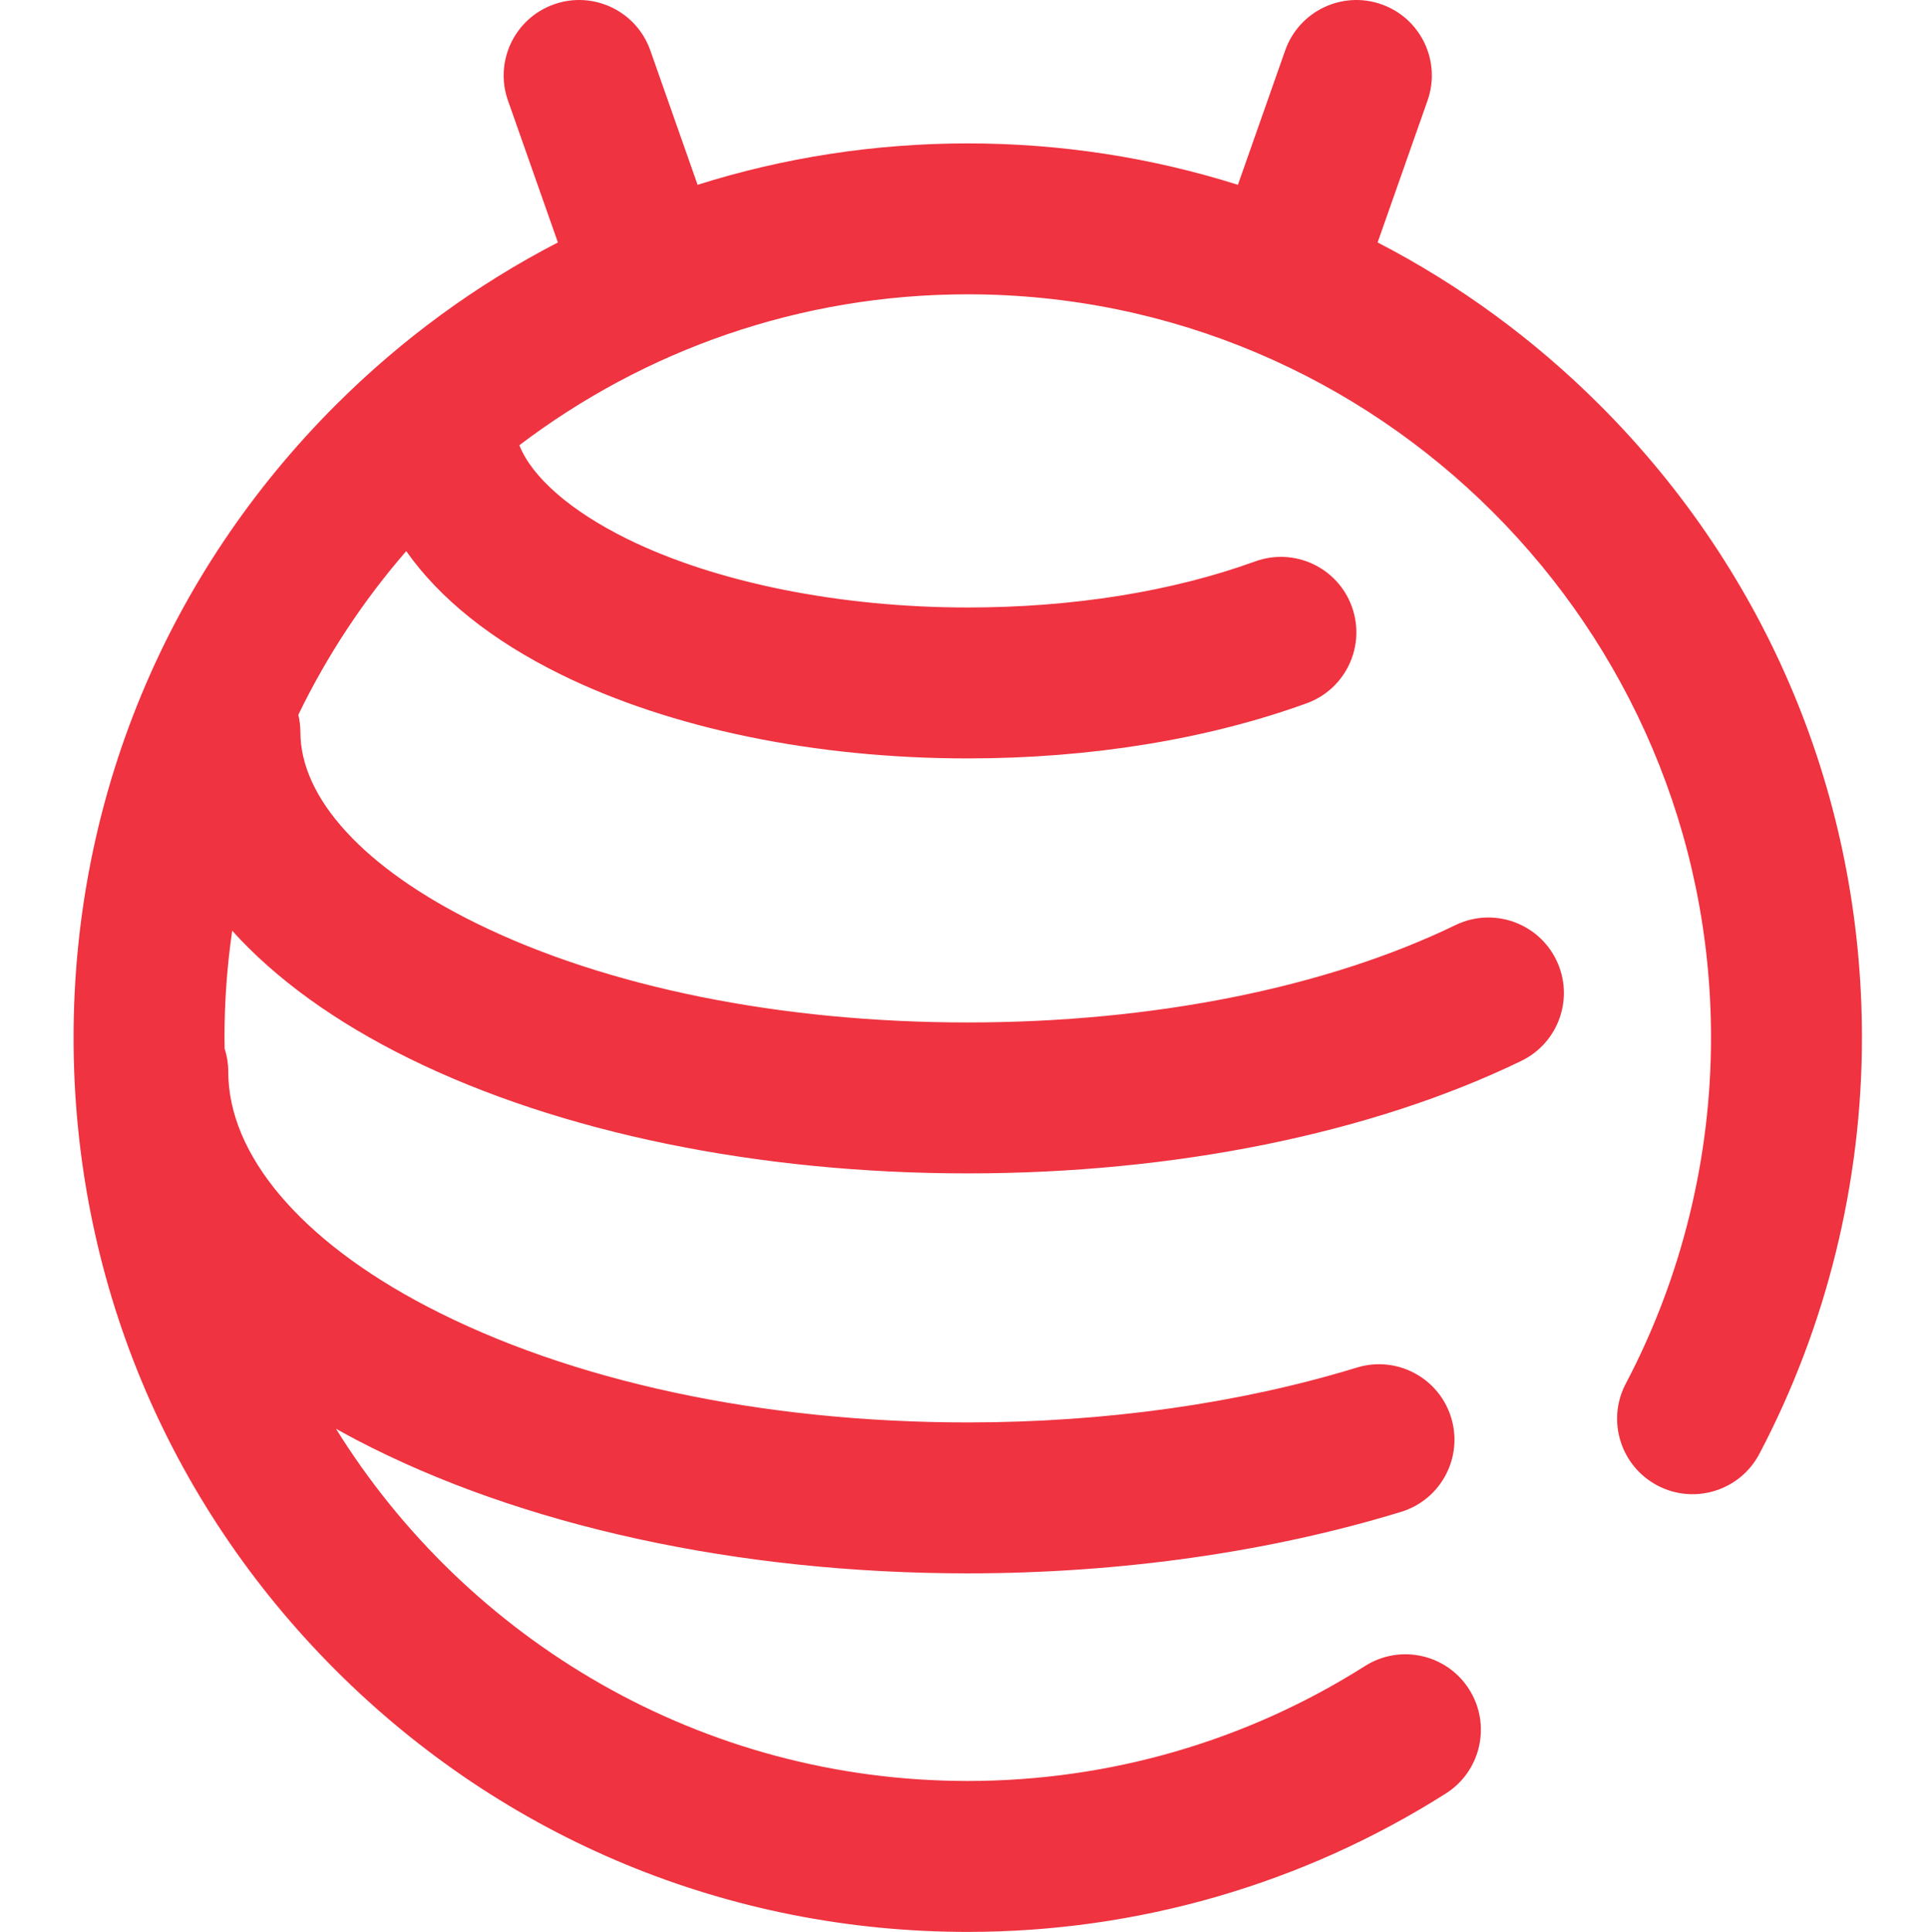
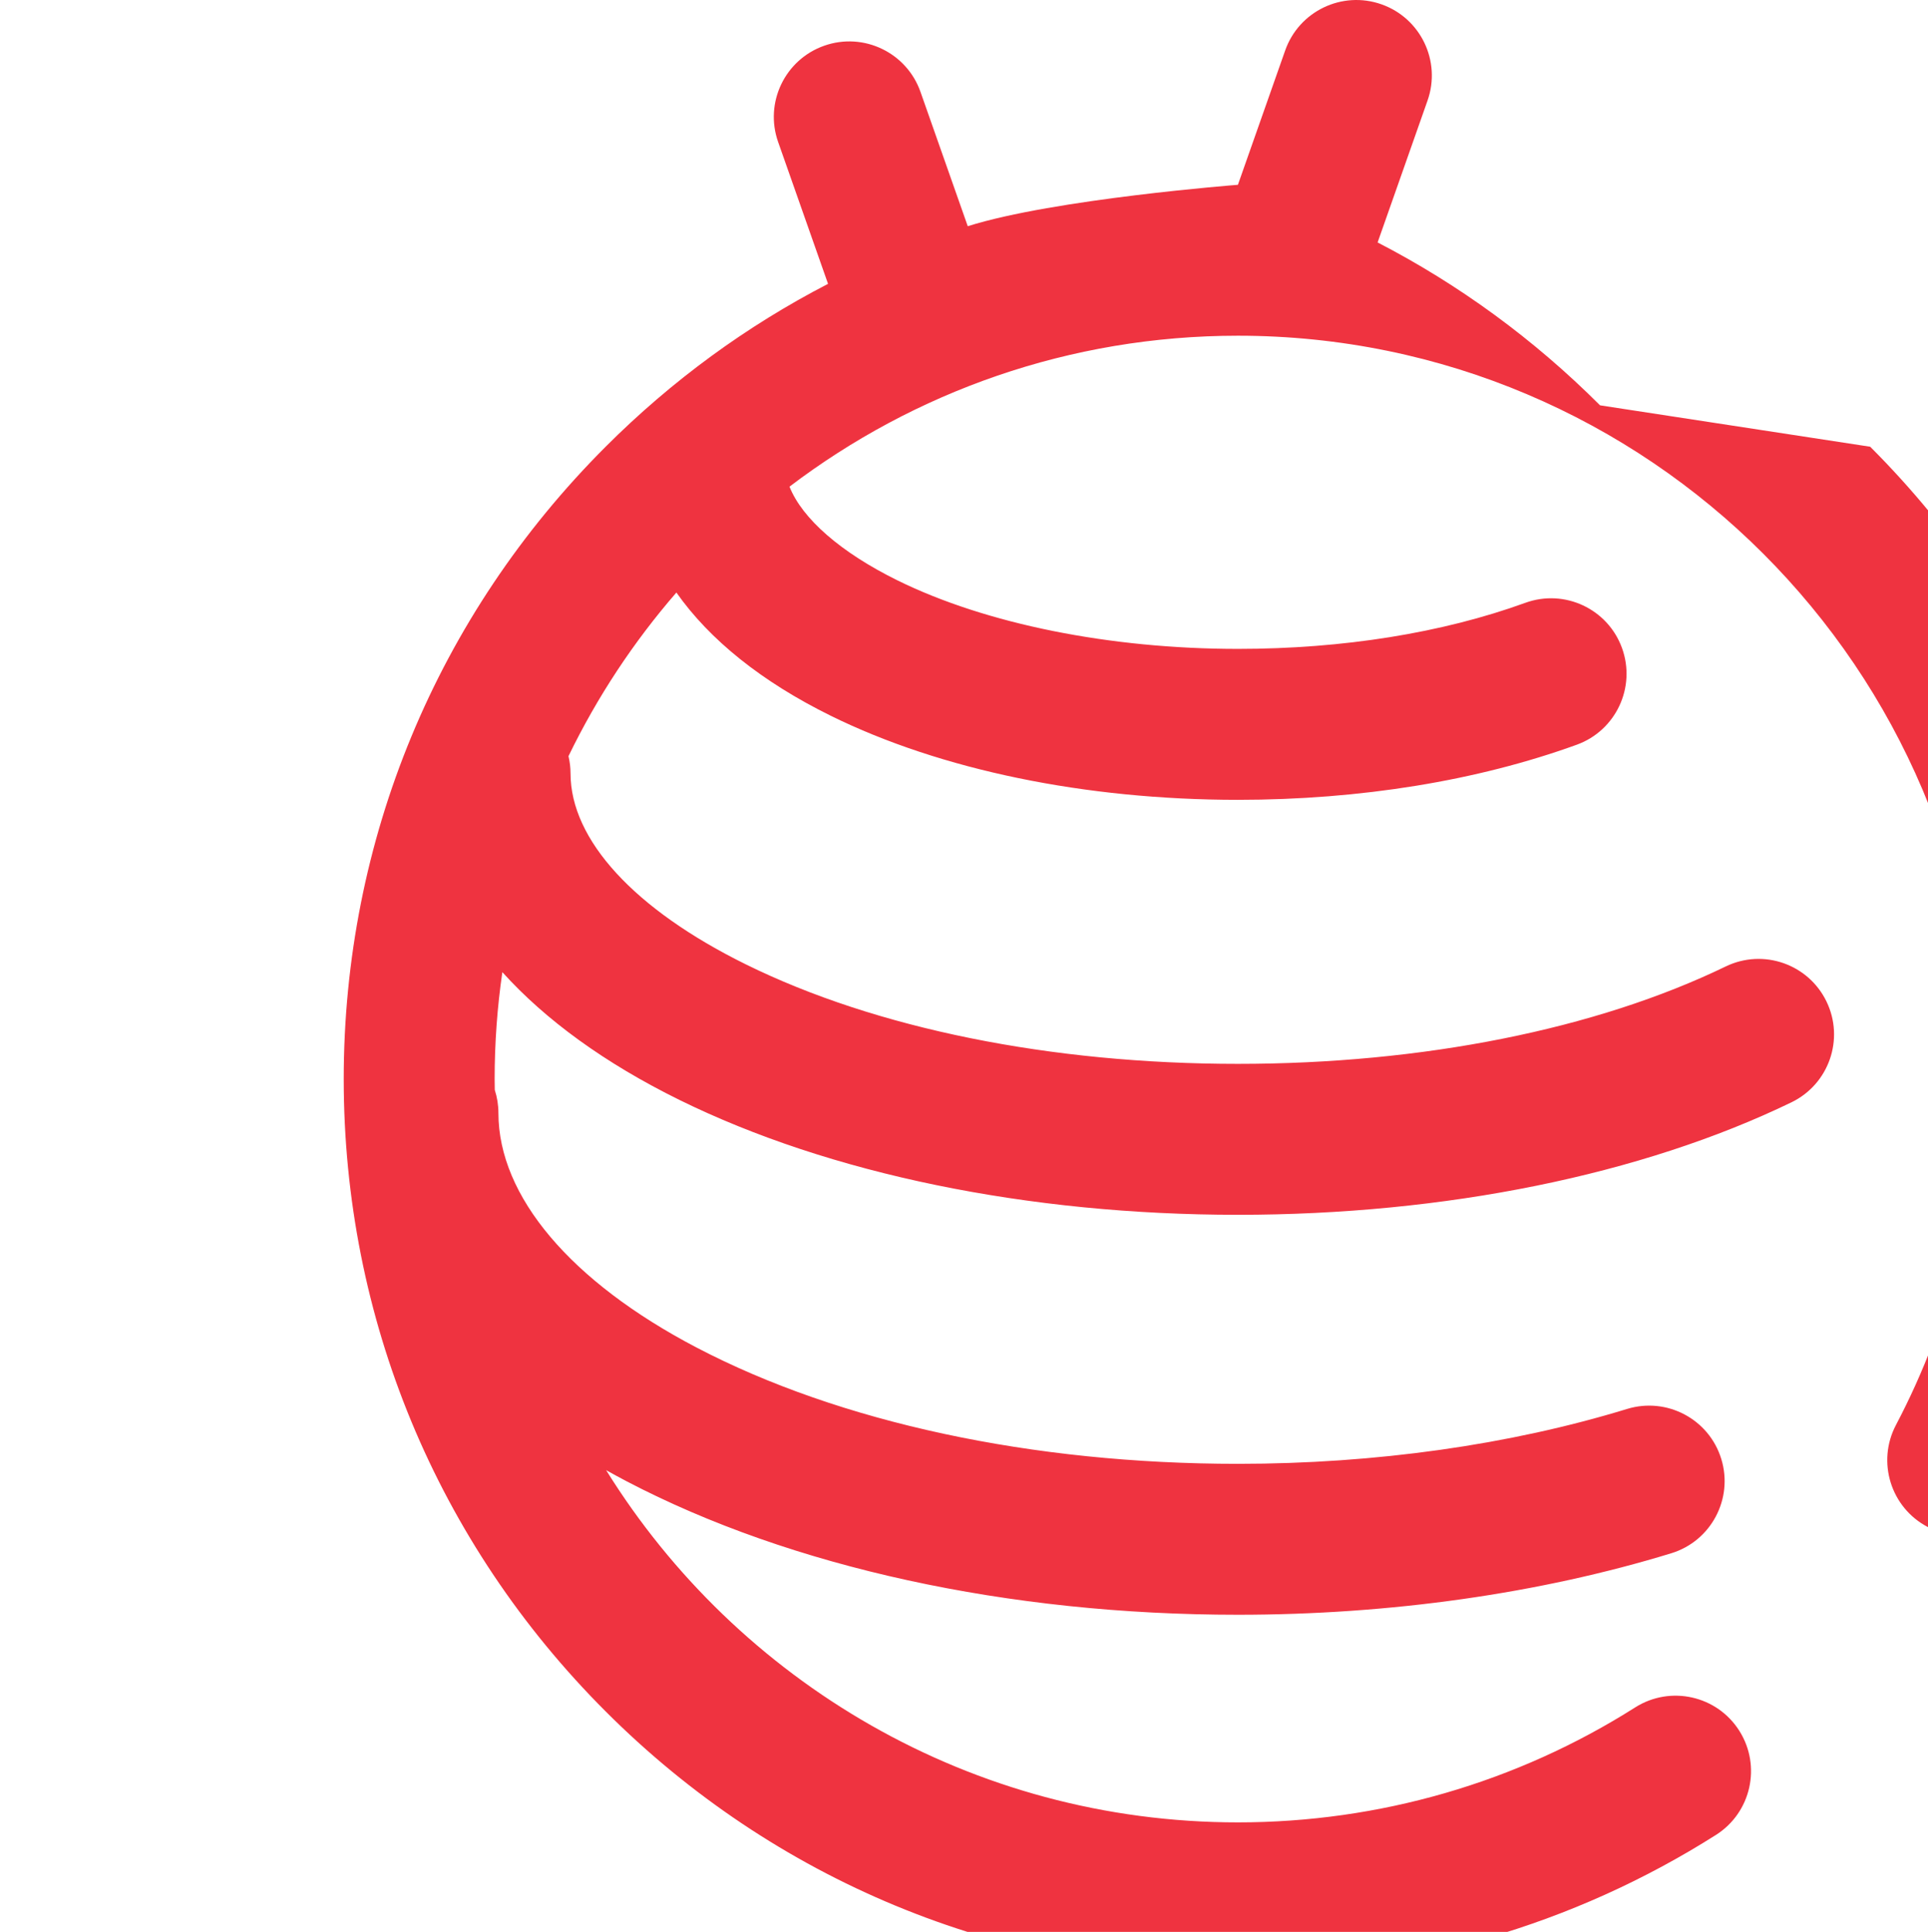
<svg xmlns="http://www.w3.org/2000/svg" viewBox="-19 0 511 512">
-   <path d="m405.078 107.422c-17.594-17.594-37.469-32.062-58.953-43.168l13.234-37.609c3.668-10.422-1.809-21.84-12.227-25.504-10.418-3.668-21.84 1.809-25.504 12.227l-12.531 35.609c-22.859-7.215-46.941-10.973-71.602-10.973s-48.742 3.758-71.602 10.973l-12.531-35.609c-3.664-10.418-15.086-15.895-25.504-12.227-10.418 3.664-15.895 15.082-12.227 25.504l13.234 37.609c-21.484 11.105-41.359 25.574-58.953 43.168-44.762 44.762-69.414 104.277-69.414 167.582 0 63.301 24.652 122.816 69.414 167.582 44.762 44.762 104.277 69.414 167.582 69.414 45.027 0 88.84-12.684 126.707-36.68 9.328-5.914 12.098-18.27 6.184-27.602-5.91-9.328-18.266-12.098-27.598-6.188-31.449 19.934-67.859 30.469-105.293 30.469-70.621 0-132.668-37.359-167.449-93.348 1.785 1 3.594 1.988 5.445 2.957 43.605 22.805 101.141 35.367 162.004 35.367 40.34 0 80.055-5.637 114.855-16.297 10.562-3.234 16.5-14.418 13.266-24.98-3.234-10.559-14.418-16.5-24.98-13.266-31.055 9.516-66.719 14.543-103.141 14.543-54.527 0-105.477-10.941-143.465-30.812-33.387-17.461-52.531-40.121-52.531-62.164 0-2.137-.344-4.191-.965-6.121-.016-.961-.035-1.918-.035-2.879 0-9.621.703-19.078 2.043-28.332 11.449 12.695 27.207 24.145 46.902 33.848 39.879 19.641 92.457 30.461 148.051 30.461 54.902 0 107.008-10.586 146.711-29.809 9.941-4.812 14.102-16.773 9.289-26.715-4.812-9.945-16.773-14.102-26.715-9.289-34.383 16.645-80.293 25.812-129.285 25.812-49.586 0-95.887-9.355-130.375-26.348-29.555-14.555-46.504-33.008-46.504-50.629 0-1.574-.199-3.102-.543-4.57 7.617-15.727 17.262-30.301 28.598-43.367 8.812 12.527 22.629 23.652 40.934 32.668 29.156 14.359 67.469 22.27 107.891 22.27 32.422 0 63.484-5.055 89.82-14.609 10.383-3.77 15.746-15.238 11.98-25.625-3.77-10.383-15.238-15.746-25.625-11.977-22.012 7.988-48.355 12.211-76.176 12.211-33.914 0-66.797-6.617-90.215-18.152-15.082-7.43-25.262-16.367-28.633-24.848 33.059-25.09 74.242-40 118.848-40 108.625 0 196.996 88.371 196.996 196.996 0 31.934-7.809 63.637-22.582 91.68-5.148 9.77-1.398 21.867 8.375 27.016 9.773 5.152 21.867 1.398 27.016-8.371 17.789-33.77 27.195-71.918 27.195-110.32-.004-63.301-24.656-122.816-69.418-167.578zm0 0" fill="#000000" style="fill: rgb(239, 51, 64);" />
+   <path d="m405.078 107.422c-17.594-17.594-37.469-32.062-58.953-43.168l13.234-37.609c3.668-10.422-1.809-21.84-12.227-25.504-10.418-3.668-21.84 1.809-25.504 12.227l-12.531 35.609s-48.742 3.758-71.602 10.973l-12.531-35.609c-3.664-10.418-15.086-15.895-25.504-12.227-10.418 3.664-15.895 15.082-12.227 25.504l13.234 37.609c-21.484 11.105-41.359 25.574-58.953 43.168-44.762 44.762-69.414 104.277-69.414 167.582 0 63.301 24.652 122.816 69.414 167.582 44.762 44.762 104.277 69.414 167.582 69.414 45.027 0 88.84-12.684 126.707-36.68 9.328-5.914 12.098-18.27 6.184-27.602-5.91-9.328-18.266-12.098-27.598-6.188-31.449 19.934-67.859 30.469-105.293 30.469-70.621 0-132.668-37.359-167.449-93.348 1.785 1 3.594 1.988 5.445 2.957 43.605 22.805 101.141 35.367 162.004 35.367 40.34 0 80.055-5.637 114.855-16.297 10.562-3.234 16.5-14.418 13.266-24.98-3.234-10.559-14.418-16.5-24.98-13.266-31.055 9.516-66.719 14.543-103.141 14.543-54.527 0-105.477-10.941-143.465-30.812-33.387-17.461-52.531-40.121-52.531-62.164 0-2.137-.344-4.191-.965-6.121-.016-.961-.035-1.918-.035-2.879 0-9.621.703-19.078 2.043-28.332 11.449 12.695 27.207 24.145 46.902 33.848 39.879 19.641 92.457 30.461 148.051 30.461 54.902 0 107.008-10.586 146.711-29.809 9.941-4.812 14.102-16.773 9.289-26.715-4.812-9.945-16.773-14.102-26.715-9.289-34.383 16.645-80.293 25.812-129.285 25.812-49.586 0-95.887-9.355-130.375-26.348-29.555-14.555-46.504-33.008-46.504-50.629 0-1.574-.199-3.102-.543-4.57 7.617-15.727 17.262-30.301 28.598-43.367 8.812 12.527 22.629 23.652 40.934 32.668 29.156 14.359 67.469 22.27 107.891 22.27 32.422 0 63.484-5.055 89.82-14.609 10.383-3.77 15.746-15.238 11.98-25.625-3.77-10.383-15.238-15.746-25.625-11.977-22.012 7.988-48.355 12.211-76.176 12.211-33.914 0-66.797-6.617-90.215-18.152-15.082-7.43-25.262-16.367-28.633-24.848 33.059-25.09 74.242-40 118.848-40 108.625 0 196.996 88.371 196.996 196.996 0 31.934-7.809 63.637-22.582 91.68-5.148 9.77-1.398 21.867 8.375 27.016 9.773 5.152 21.867 1.398 27.016-8.371 17.789-33.77 27.195-71.918 27.195-110.32-.004-63.301-24.656-122.816-69.418-167.578zm0 0" fill="#000000" style="fill: rgb(239, 51, 64);" />
</svg>